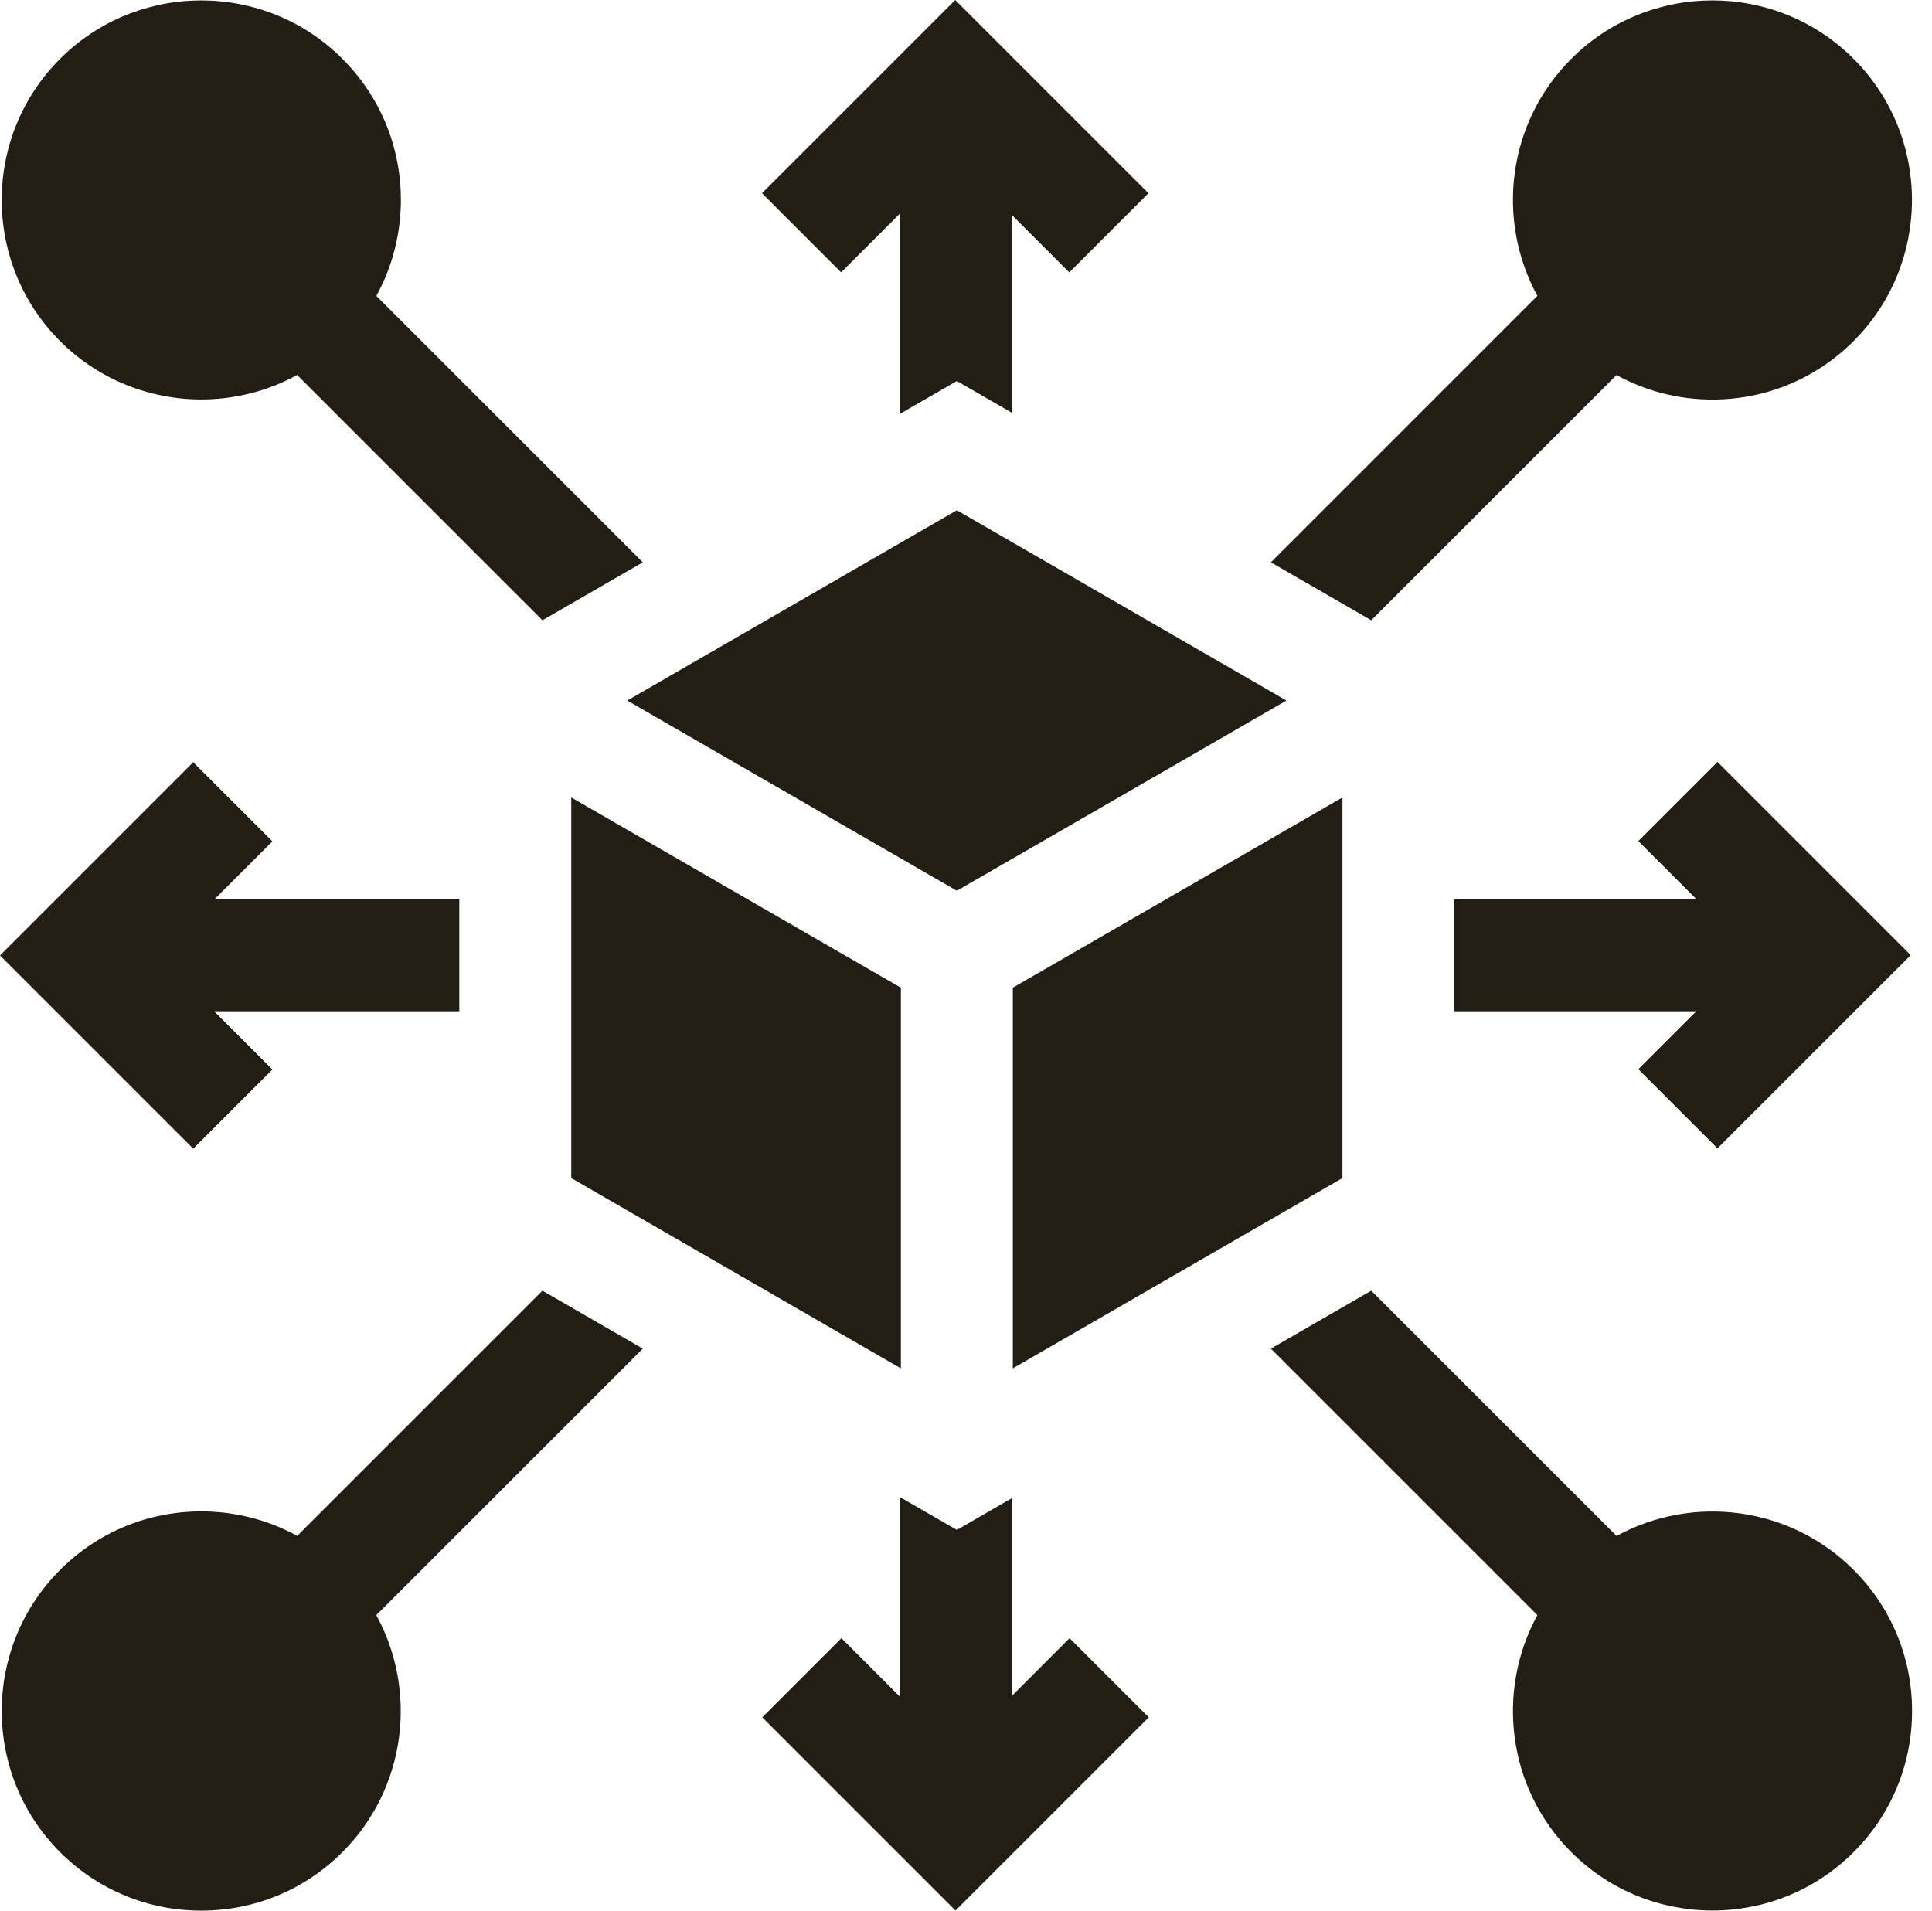
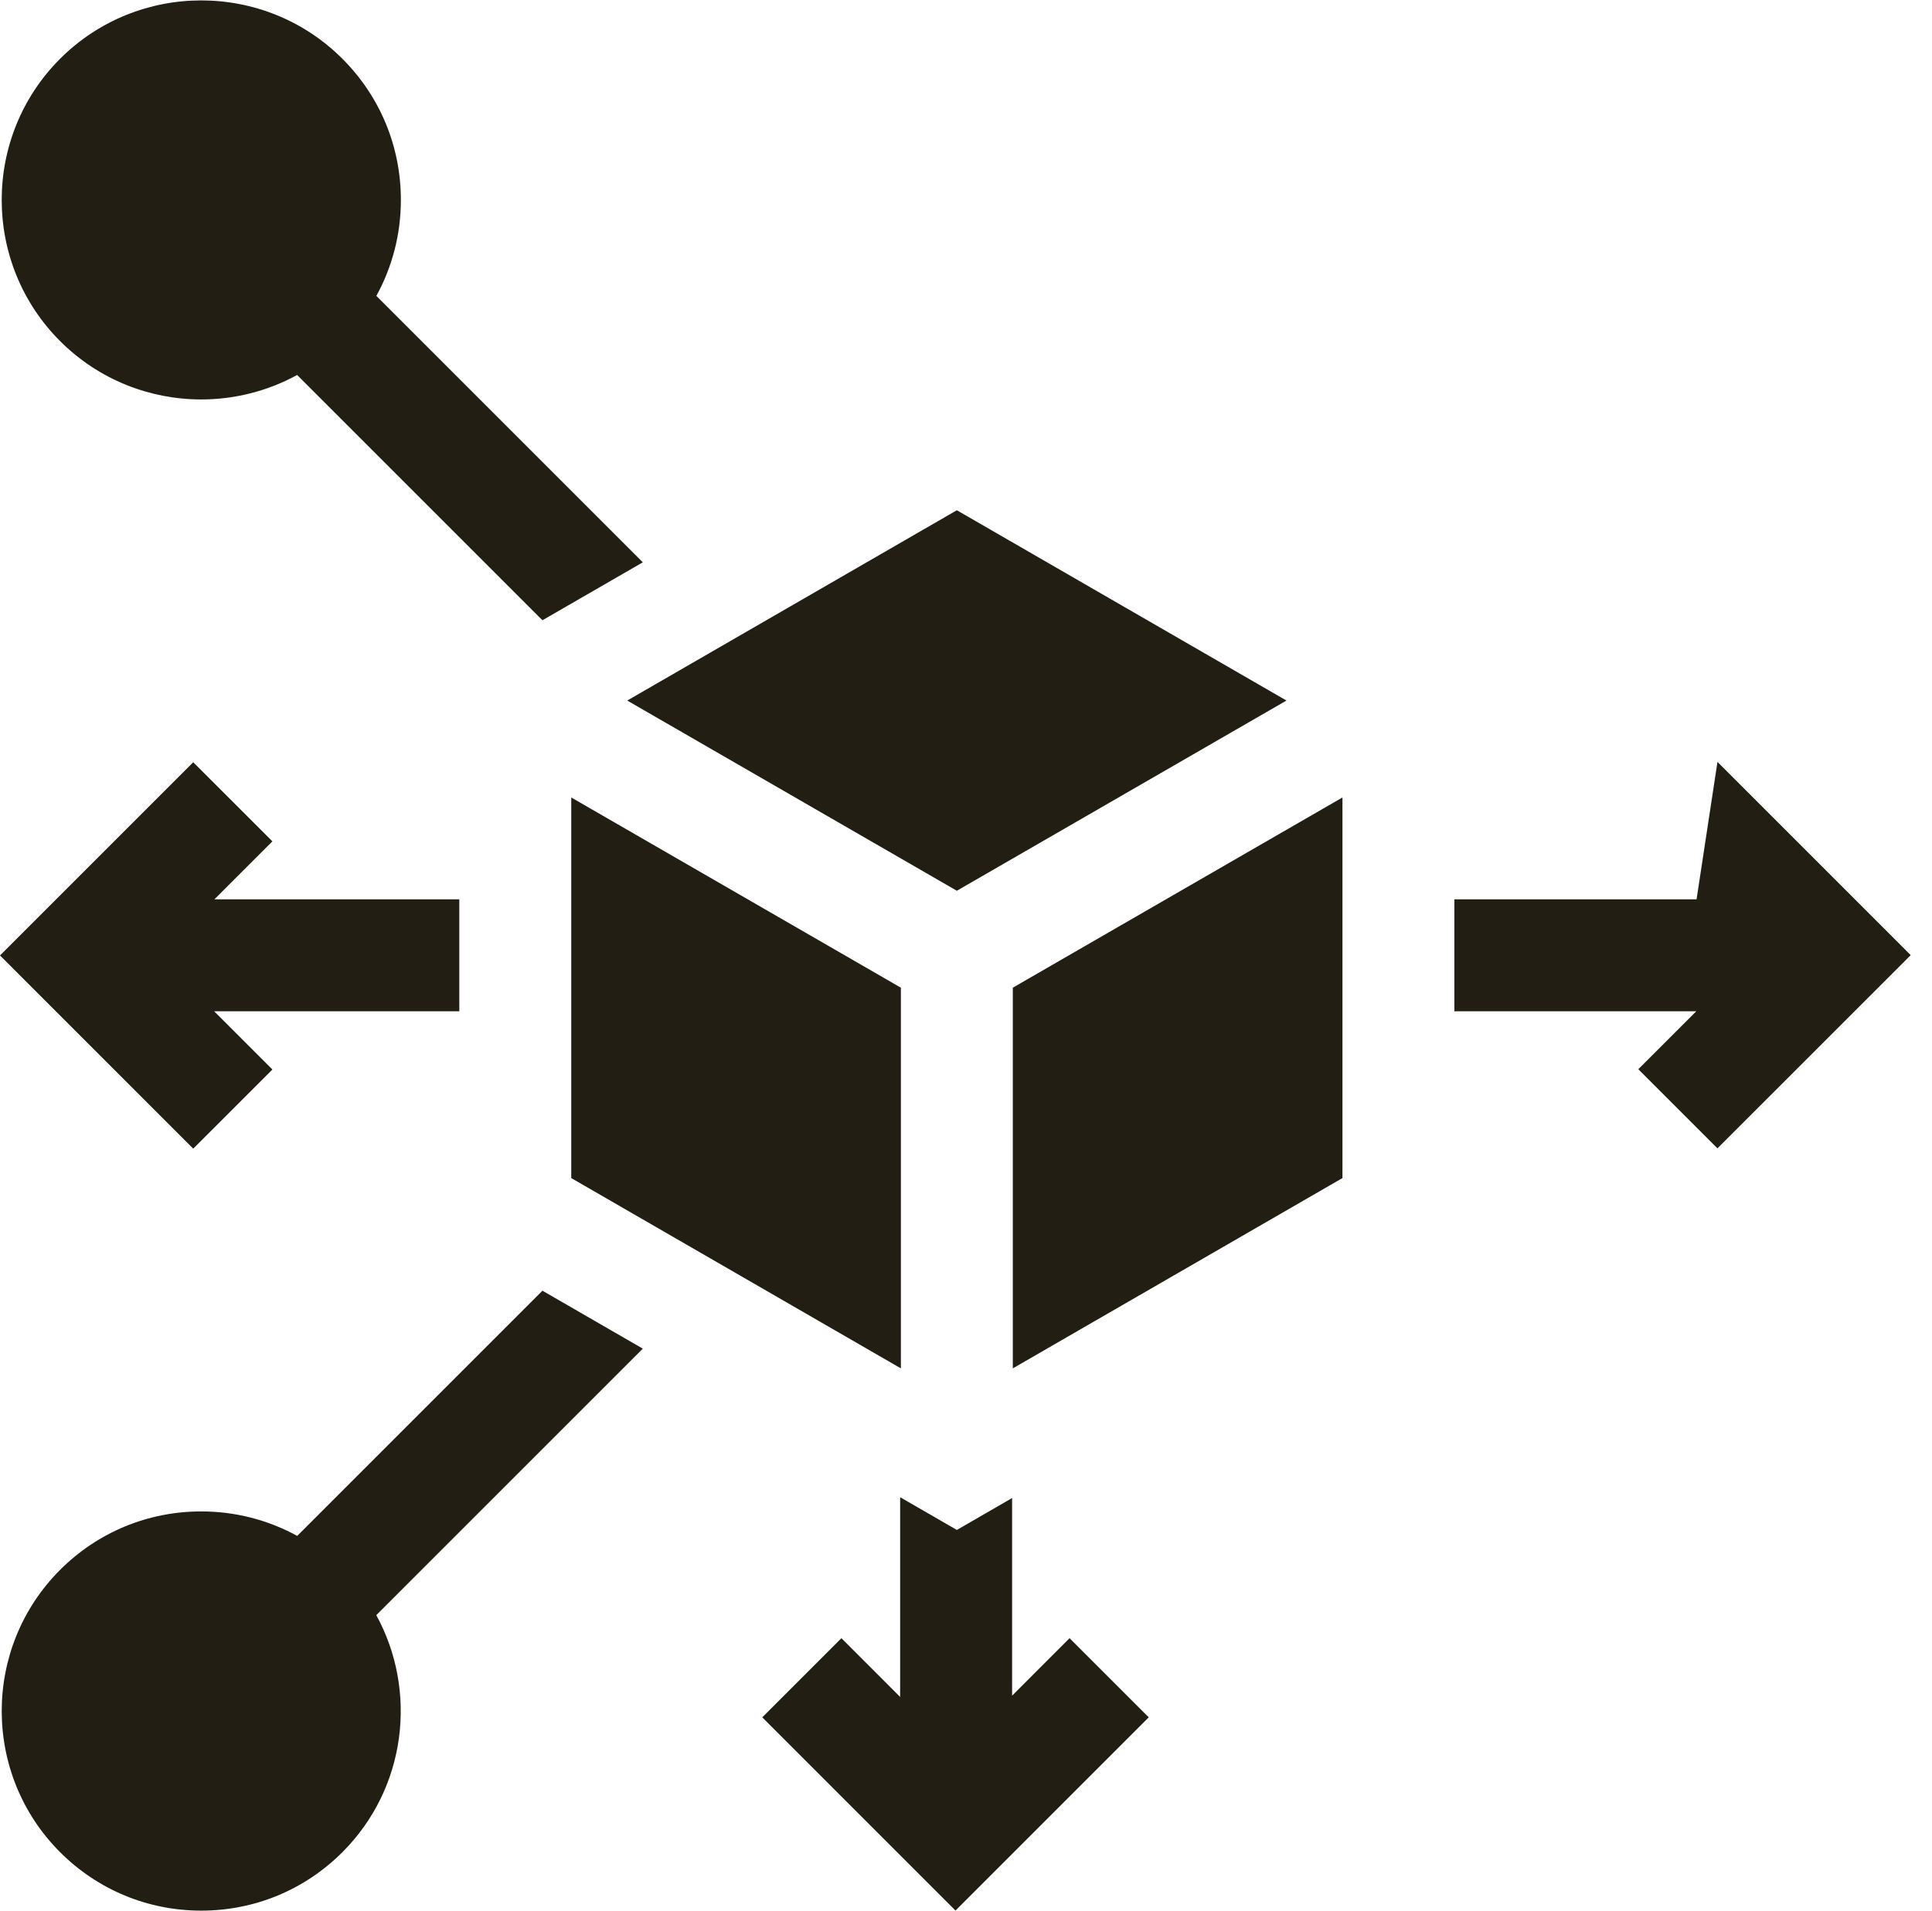
<svg xmlns="http://www.w3.org/2000/svg" width="91" height="90" viewBox="0 0 91 90" fill="none">
  <path d="M45.069 41.959L60.594 32.999L45.069 24.035L29.544 32.999L45.069 41.959Z" fill="#221E14" />
  <path d="M63.231 37.565L47.705 46.525V64.457L63.231 55.493V37.565Z" fill="#221E14" />
  <path d="M42.433 46.525L26.907 37.565V55.493L42.433 64.457V46.525Z" fill="#221E14" />
-   <path d="M80.895 54.093L89.997 44.992L80.895 35.89L77.167 39.618L79.911 42.362H68.503V47.635H79.898L77.167 50.365L80.895 54.093Z" fill="#221E14" />
-   <path d="M42.398 10.05V19.489L45.069 17.947L47.671 19.45V10.136L50.365 12.83L54.093 9.101L44.992 0L35.89 9.101L39.618 12.83L42.398 10.05Z" fill="#221E14" />
-   <path d="M59.861 26.488L64.588 29.217L76.139 17.666C77.508 18.419 79.052 18.82 80.658 18.82H80.659C83.17 18.82 85.532 17.842 87.307 16.066C90.973 12.401 90.973 6.435 87.307 2.769H87.307C83.641 -0.897 77.676 -0.897 74.01 2.769C70.991 5.788 70.46 10.365 72.413 13.935L59.861 26.488Z" fill="#221E14" />
-   <path d="M87.307 73.948C84.288 70.929 79.711 70.399 76.142 72.352L64.588 60.798L59.861 63.528L72.413 76.08C70.46 79.65 70.991 84.227 74.01 87.246C75.843 89.079 78.251 89.995 80.659 89.995C83.066 89.995 85.474 89.079 87.307 87.246C89.083 85.47 90.061 83.109 90.061 80.597C90.061 78.085 89.083 75.724 87.307 73.948Z" fill="#221E14" />
+   <path d="M80.895 54.093L89.997 44.992L80.895 35.89L79.911 42.362H68.503V47.635H79.898L77.167 50.365L80.895 54.093Z" fill="#221E14" />
  <path d="M47.671 79.875V70.565L45.069 72.068L42.398 70.526V79.934L39.632 77.167L35.904 80.895L45.005 89.997L54.107 80.895L50.378 77.167L47.671 79.875Z" fill="#221E14" />
  <path d="M30.277 63.528L25.55 60.798L13.999 72.349C12.629 71.597 11.085 71.195 9.479 71.195C6.968 71.195 4.606 72.173 2.83 73.949C-0.835 77.615 -0.835 83.58 2.83 87.246C4.606 89.022 6.968 90 9.479 90C11.991 90 14.352 89.022 16.128 87.246C19.147 84.227 19.677 79.65 17.724 76.081L30.277 63.528Z" fill="#221E14" />
  <path d="M9.479 18.816C11.037 18.816 12.594 18.43 13.996 17.663L25.55 29.217L30.277 26.488L17.727 13.938C18.48 12.568 18.882 11.024 18.882 9.418C18.882 6.906 17.904 4.545 16.128 2.769C12.462 -0.897 6.497 -0.897 2.83 2.769C-0.836 6.435 -0.836 12.401 2.83 16.067C4.664 17.899 7.071 18.816 9.479 18.816Z" fill="#221E14" />
  <path d="M12.83 50.379L10.086 47.635H21.634V42.362H10.099L12.83 39.632L9.101 35.904L0 45.005L9.101 54.107L12.83 50.379Z" fill="#221E14" />
</svg>